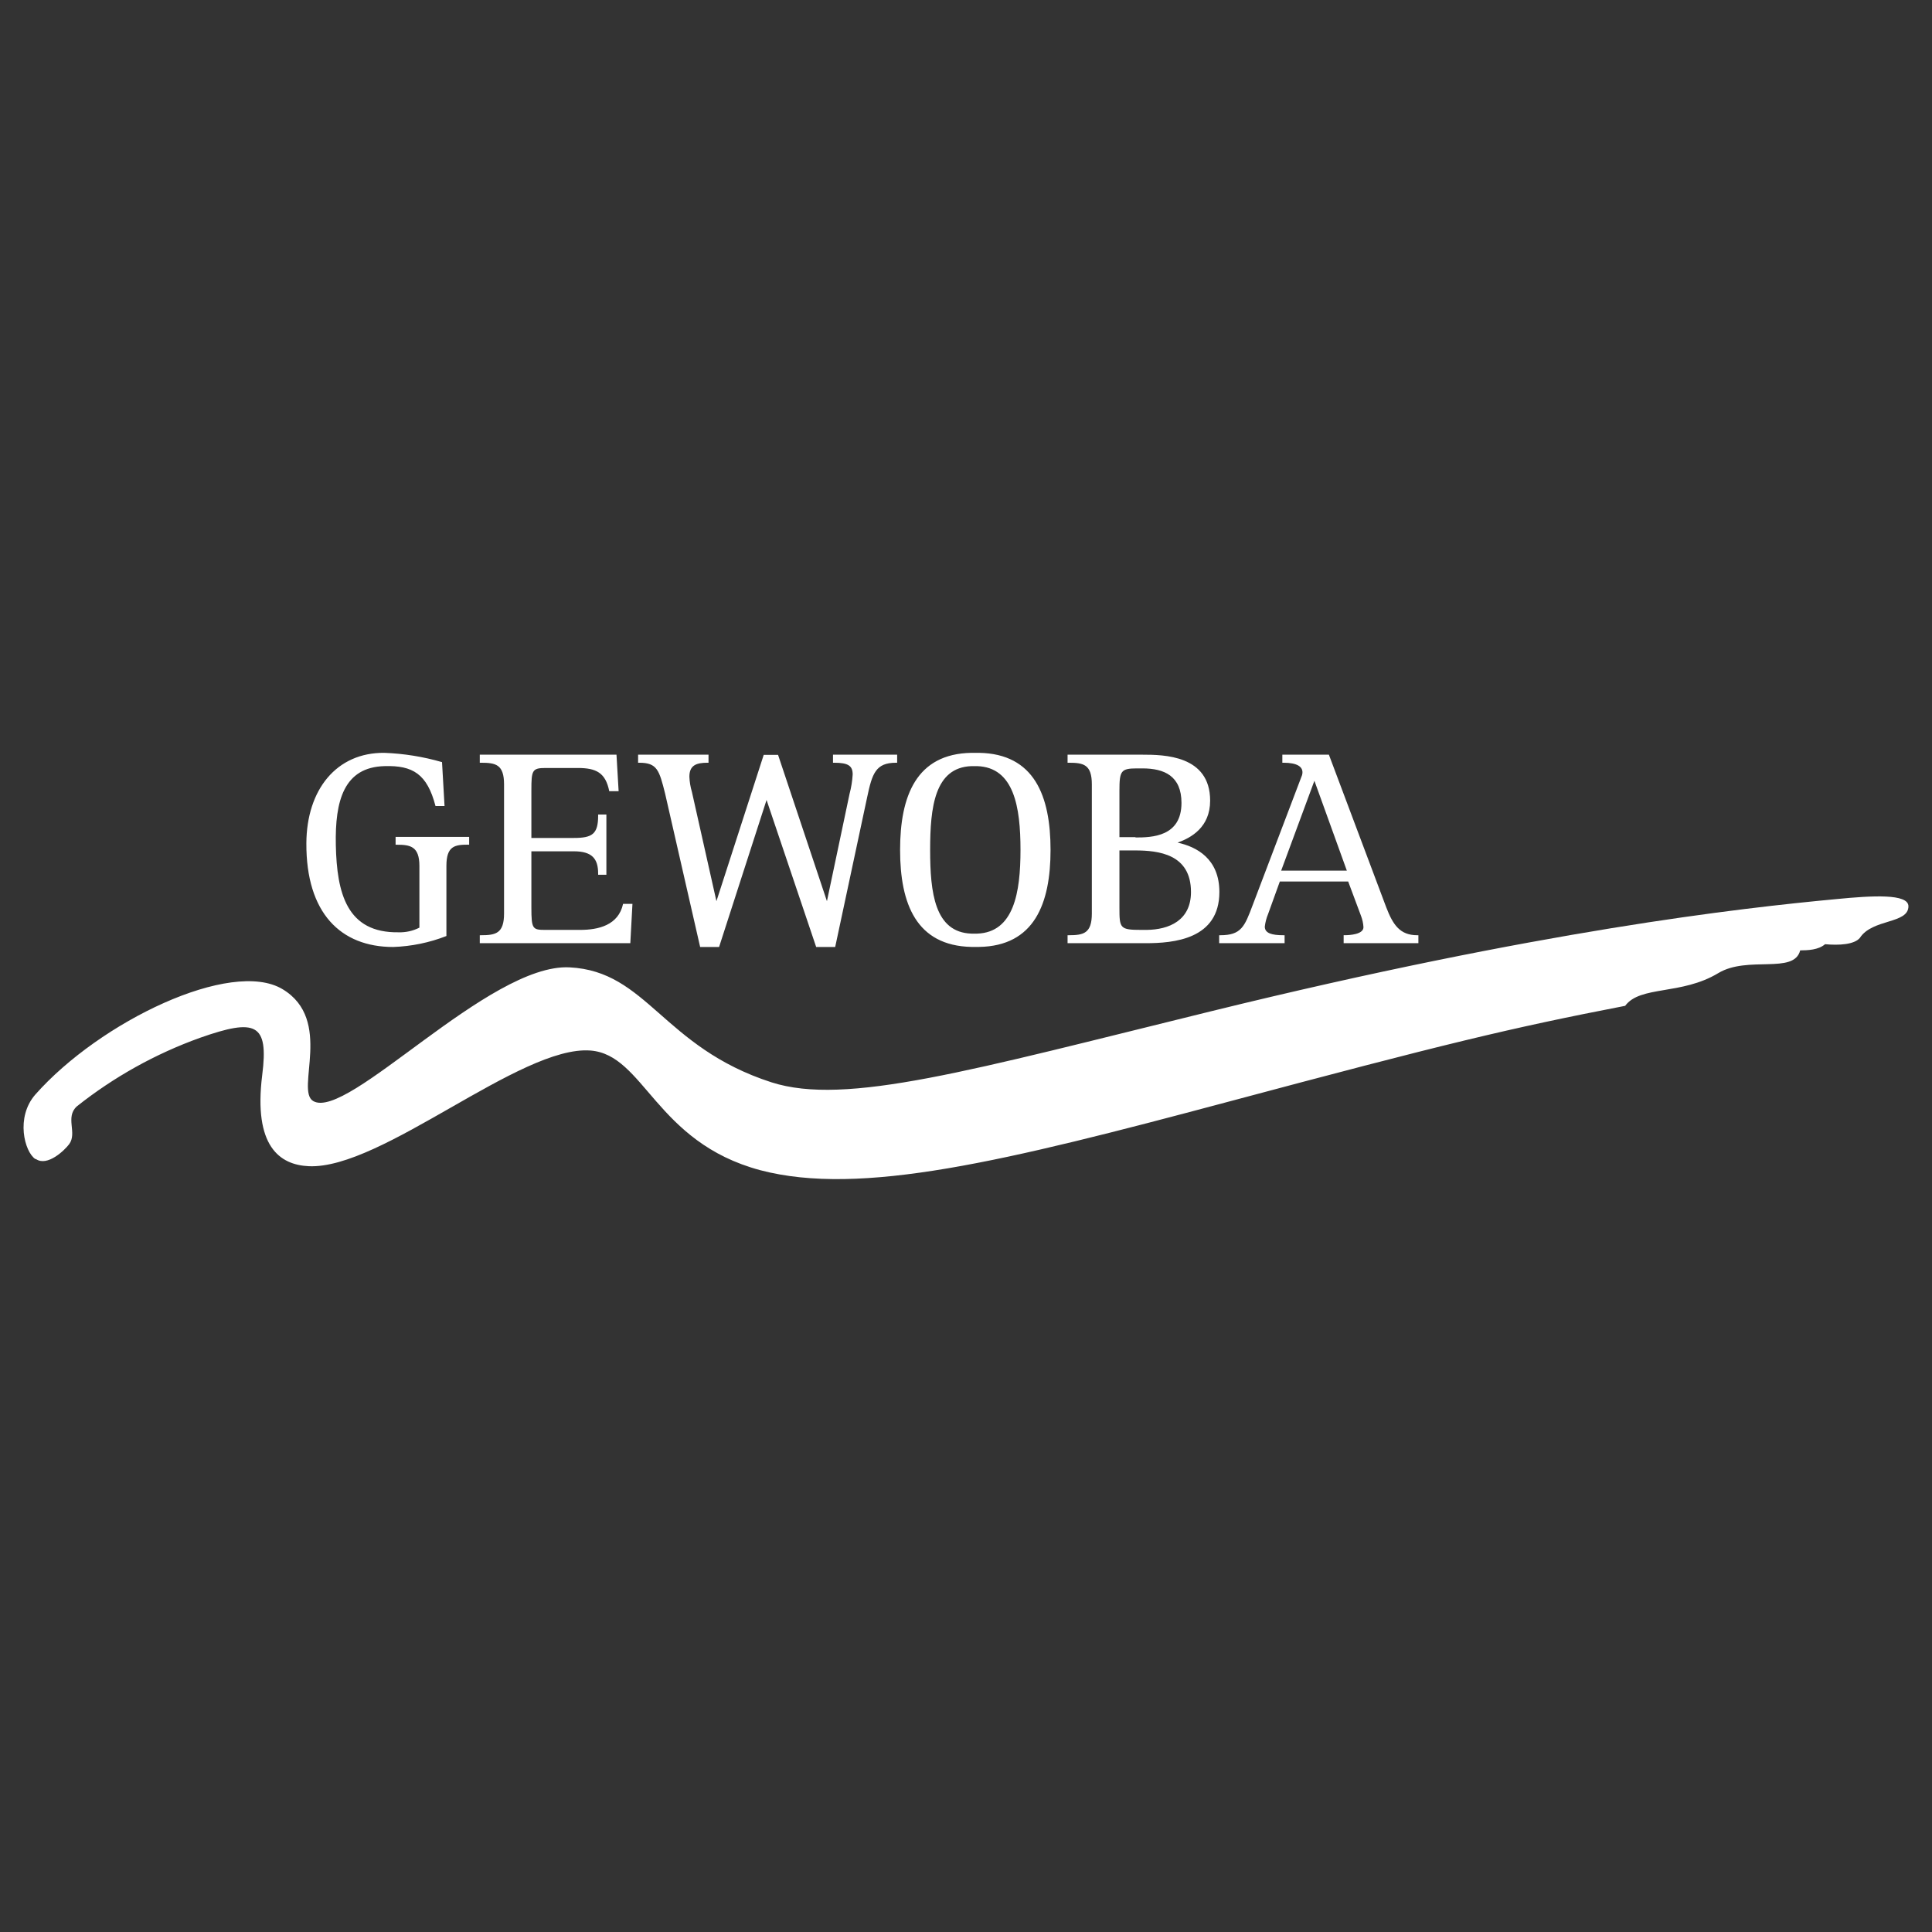
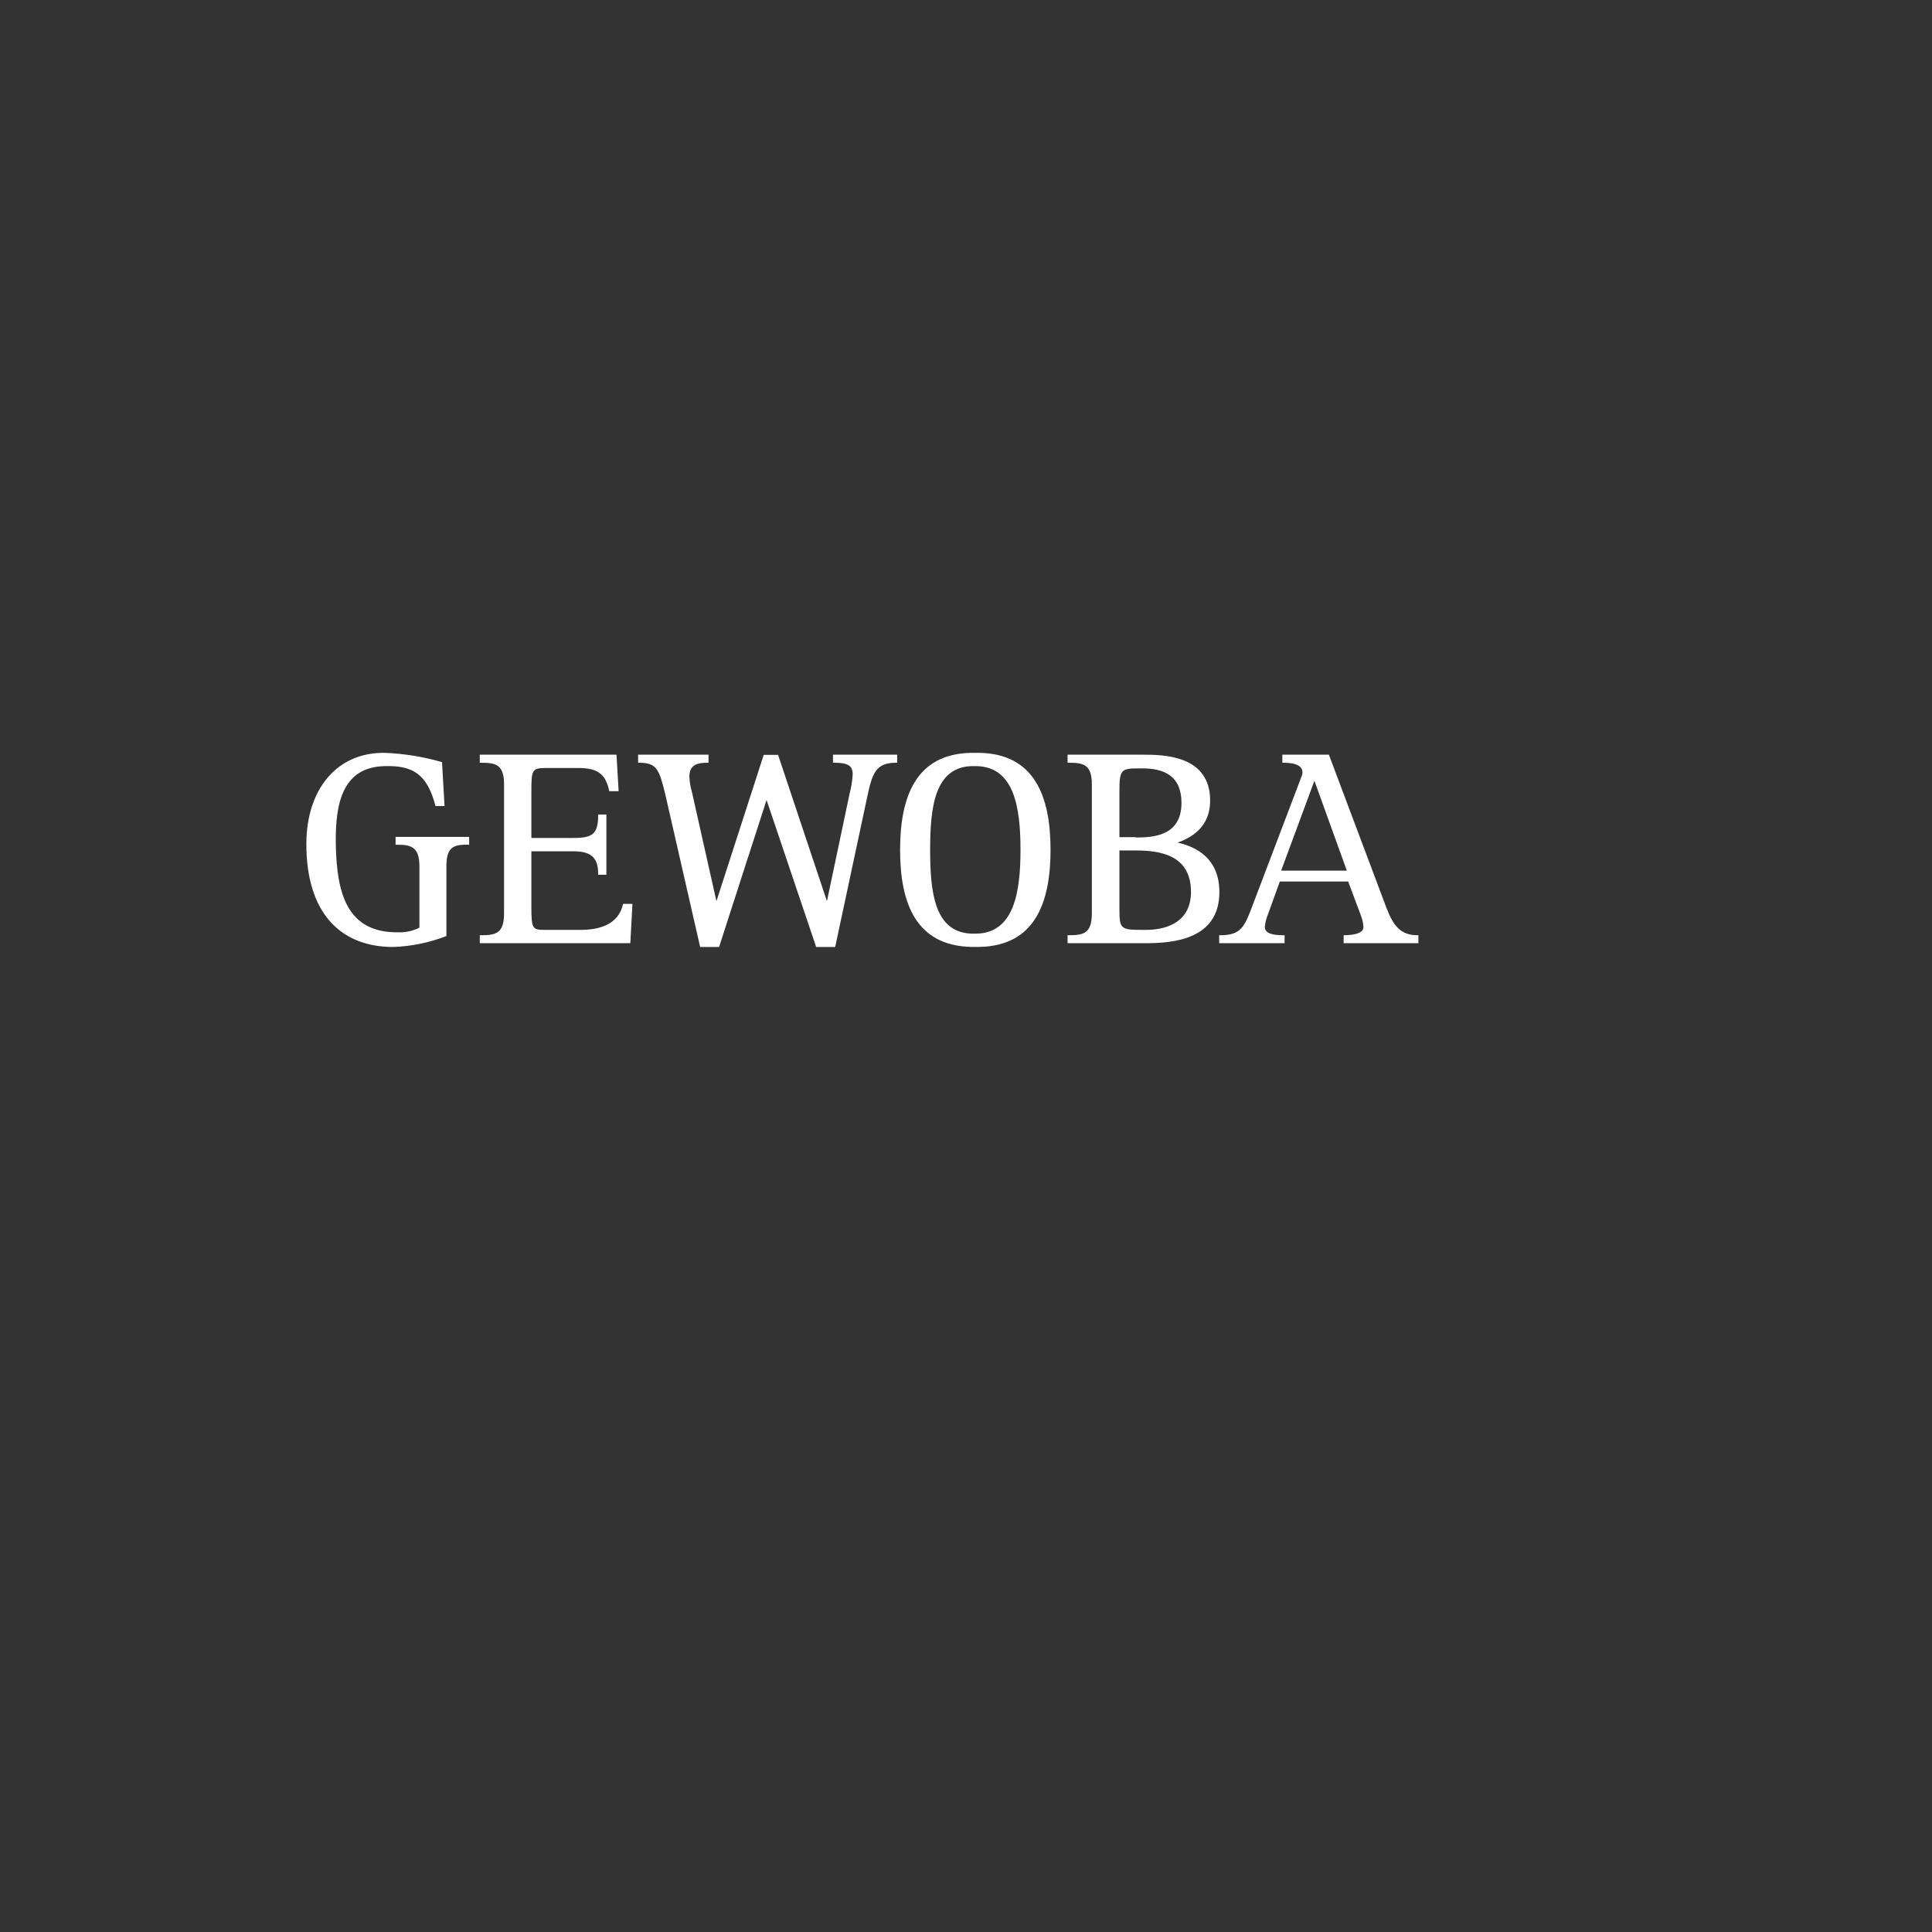
<svg xmlns="http://www.w3.org/2000/svg" width="500" zoomAndPan="magnify" viewBox="0 0 375 375" height="500" preserveAspectRatio="xMidYMid meet" version="1.0">
  <rect x="0" y="0" width="375" height="375" fill="#333333" stroke="none" />
-   <path fill="#ffffff" d="M 6.859 224.969 C 4.758 223.574 2.988 216.875 6.859 212.449 C 19.418 198.254 44.895 186.043 54.832 191.992 C 64.77 197.941 57.258 211.648 60.797 213.715 C 67.43 217.586 94.895 186.984 110.535 187.762 C 125.648 188.508 128.605 203.246 149.73 210.074 C 164.176 214.719 188.348 207.766 235.105 196.277 C 298.965 180.586 337.852 176.262 356.371 174.52 C 363.484 173.82 370.402 173.434 370.426 175.898 C 370.426 179.371 363.418 178.285 360.992 182.055 C 359.895 183.348 356.953 183.516 354.242 183.27 C 352.953 184.391 350.887 184.457 349.414 184.469 C 348.227 189.18 339.246 185.426 333.516 188.883 C 326.352 193.207 318.363 191.258 315.445 195.23 C 293.039 199.566 280.379 202.629 238.137 213.918 C 194.969 225.445 167.051 232.258 147.578 227.137 C 127.195 221.688 125.066 204.691 114.59 203.906 C 101.035 202.871 74.113 227.008 59.93 226.359 C 54.277 226.102 49.168 222.488 50.895 208.668 C 52.188 198.562 49.605 197.645 38.816 201.438 C 30.176 204.543 22.102 209.039 14.914 214.746 C 12.59 216.863 15.043 219.906 13.418 222.09 C 12.562 223.238 9.207 226.504 6.965 224.965 Z M 6.859 224.969 " fill-opacity="1" fill-rule="nonzero" />
  <path fill="#ffffff" d="M 275.309 183.074 L 275.309 181.527 L 275.078 181.527 C 271.719 181.527 270.367 179.488 269.062 176.094 L 257.938 146.484 L 248.902 146.484 L 248.902 148.047 L 249.137 148.047 C 251.715 148.047 253.16 148.797 252.734 150.434 L 243.148 175.668 C 241.586 179.836 240.926 181.527 236.875 181.527 L 236.641 181.527 L 236.641 183.074 L 249.34 183.074 L 249.34 181.527 L 249.109 181.527 C 246.914 181.527 245.496 181.164 245.496 179.859 C 245.598 179.012 245.812 178.184 246.141 177.395 L 248.414 171.098 L 261.68 171.098 L 264.172 177.77 C 264.441 178.473 264.602 179.211 264.648 179.965 C 264.648 181.371 261.953 181.523 261.035 181.523 L 260.801 181.523 L 260.801 183.074 Z M 261.422 168.992 L 248.672 168.992 L 255.125 151.547 Z M 228.59 163.547 C 231.168 162.617 234.887 160.605 234.887 155.402 C 234.887 146.562 225.852 146.484 221.746 146.484 L 207.215 146.484 L 207.215 148.047 L 207.449 148.047 C 210.312 148.047 211.926 148.383 211.926 152.254 L 211.926 177.305 C 211.926 181.176 210.312 181.527 207.449 181.527 L 207.215 181.527 L 207.215 183.074 L 222.355 183.074 C 227.777 183.074 236.68 182.34 236.68 173.137 C 236.68 166.684 232.266 164.348 228.535 163.547 Z M 220.395 162.488 L 217.281 162.488 L 217.281 153.453 C 217.281 149.582 217.594 149.156 220.676 149.145 L 221.746 149.145 C 226.008 149.145 229.324 150.629 229.324 155.844 C 229.324 162.398 223.605 162.555 220.395 162.555 Z M 231.168 173.137 C 231.168 178.672 226.898 180.453 222.547 180.492 L 221.543 180.492 C 217.359 180.492 217.281 180.184 217.281 176.168 L 217.281 165.07 L 220.289 165.07 C 224.91 165.07 231.168 165.781 231.168 173.137 Z M 203.91 164.969 C 203.91 154.488 200.762 146.316 190.051 146.125 L 188.539 146.125 C 177.855 146.316 174.707 154.488 174.707 164.969 C 174.707 175.445 177.855 183.551 188.539 183.797 L 190.051 183.797 C 200.762 183.617 203.91 175.395 203.91 164.969 Z M 198.078 164.969 C 198.078 173.254 196.789 180.973 189.664 181.215 L 188.555 181.215 C 181.402 180.973 180.539 173.227 180.539 164.969 C 180.539 156.707 181.402 148.977 188.539 148.707 L 189.664 148.707 C 196.828 148.938 198.078 156.656 198.078 164.953 Z M 173.906 148.047 L 174.137 148.047 L 174.137 146.484 L 161.684 146.484 L 161.684 148.047 L 161.914 148.047 C 164.625 148.047 165.504 148.629 165.504 150.32 C 165.43 151.594 165.227 152.855 164.898 154.086 L 160.508 174.918 L 151.023 146.523 L 148.234 146.523 L 139.059 174.918 L 134.297 153.699 C 134.012 152.742 133.848 151.754 133.809 150.758 C 133.809 148.523 135.176 148.047 137.328 148.047 L 137.523 148.047 L 137.523 146.484 L 123.855 146.484 L 123.855 148.047 L 124.086 148.047 C 127.547 148.047 127.961 149.492 129.094 154.023 L 135.898 183.809 L 139.574 183.809 L 148.789 155.273 L 158.418 183.809 L 162.109 183.809 L 168.305 154.785 C 169.285 150.137 169.969 148.047 173.906 148.047 Z M 122.344 183.074 L 122.758 175.445 L 120.938 175.445 C 120.035 179.602 116.137 180.492 112.59 180.492 L 105.891 180.492 C 103.387 180.492 103.141 180.363 103.141 176.168 L 103.141 165.238 L 111.387 165.238 C 114.898 165.238 116.098 166.656 116.098 169.547 L 116.098 169.793 L 117.699 169.793 L 117.699 158.102 L 116.098 158.102 L 116.098 158.332 C 116.098 161.91 114.938 162.645 111.387 162.645 L 103.141 162.645 L 103.141 153.391 C 103.141 149.52 103.285 149.066 105.891 149.066 L 112.148 149.066 C 115.688 149.066 117.543 149.957 118.254 153.57 L 120.074 153.57 L 119.66 146.484 L 93.125 146.484 L 93.125 148.047 L 93.359 148.047 C 96.223 148.047 97.836 148.383 97.836 152.254 L 97.836 177.305 C 97.836 181.18 96.223 181.527 93.359 181.527 L 93.125 181.527 L 93.125 183.074 Z M 90.828 163.961 L 91.062 163.961 L 91.062 162.438 L 76.785 162.438 L 76.785 163.961 L 77.02 163.961 C 79.602 163.961 81.406 164.246 81.406 168.078 L 81.406 180.055 C 80.164 180.688 78.777 181 77.379 180.957 C 67.312 181.125 65.379 173.367 65.184 164.023 C 65.004 155.418 66.746 148.887 74.672 148.703 C 80.105 148.551 82.902 150.203 84.531 156.449 L 86.285 156.449 L 85.797 147.93 C 82.148 146.871 78.387 146.266 74.594 146.125 C 65.324 146.047 59.52 153.25 59.465 163.676 C 59.402 177.242 66.141 183.809 76.32 183.809 C 79.859 183.688 83.352 182.969 86.648 181.68 L 86.648 168.066 C 86.648 164.191 88.285 163.949 90.879 163.949 Z M 90.828 163.961 " fill-opacity="1" fill-rule="nonzero" />
</svg>